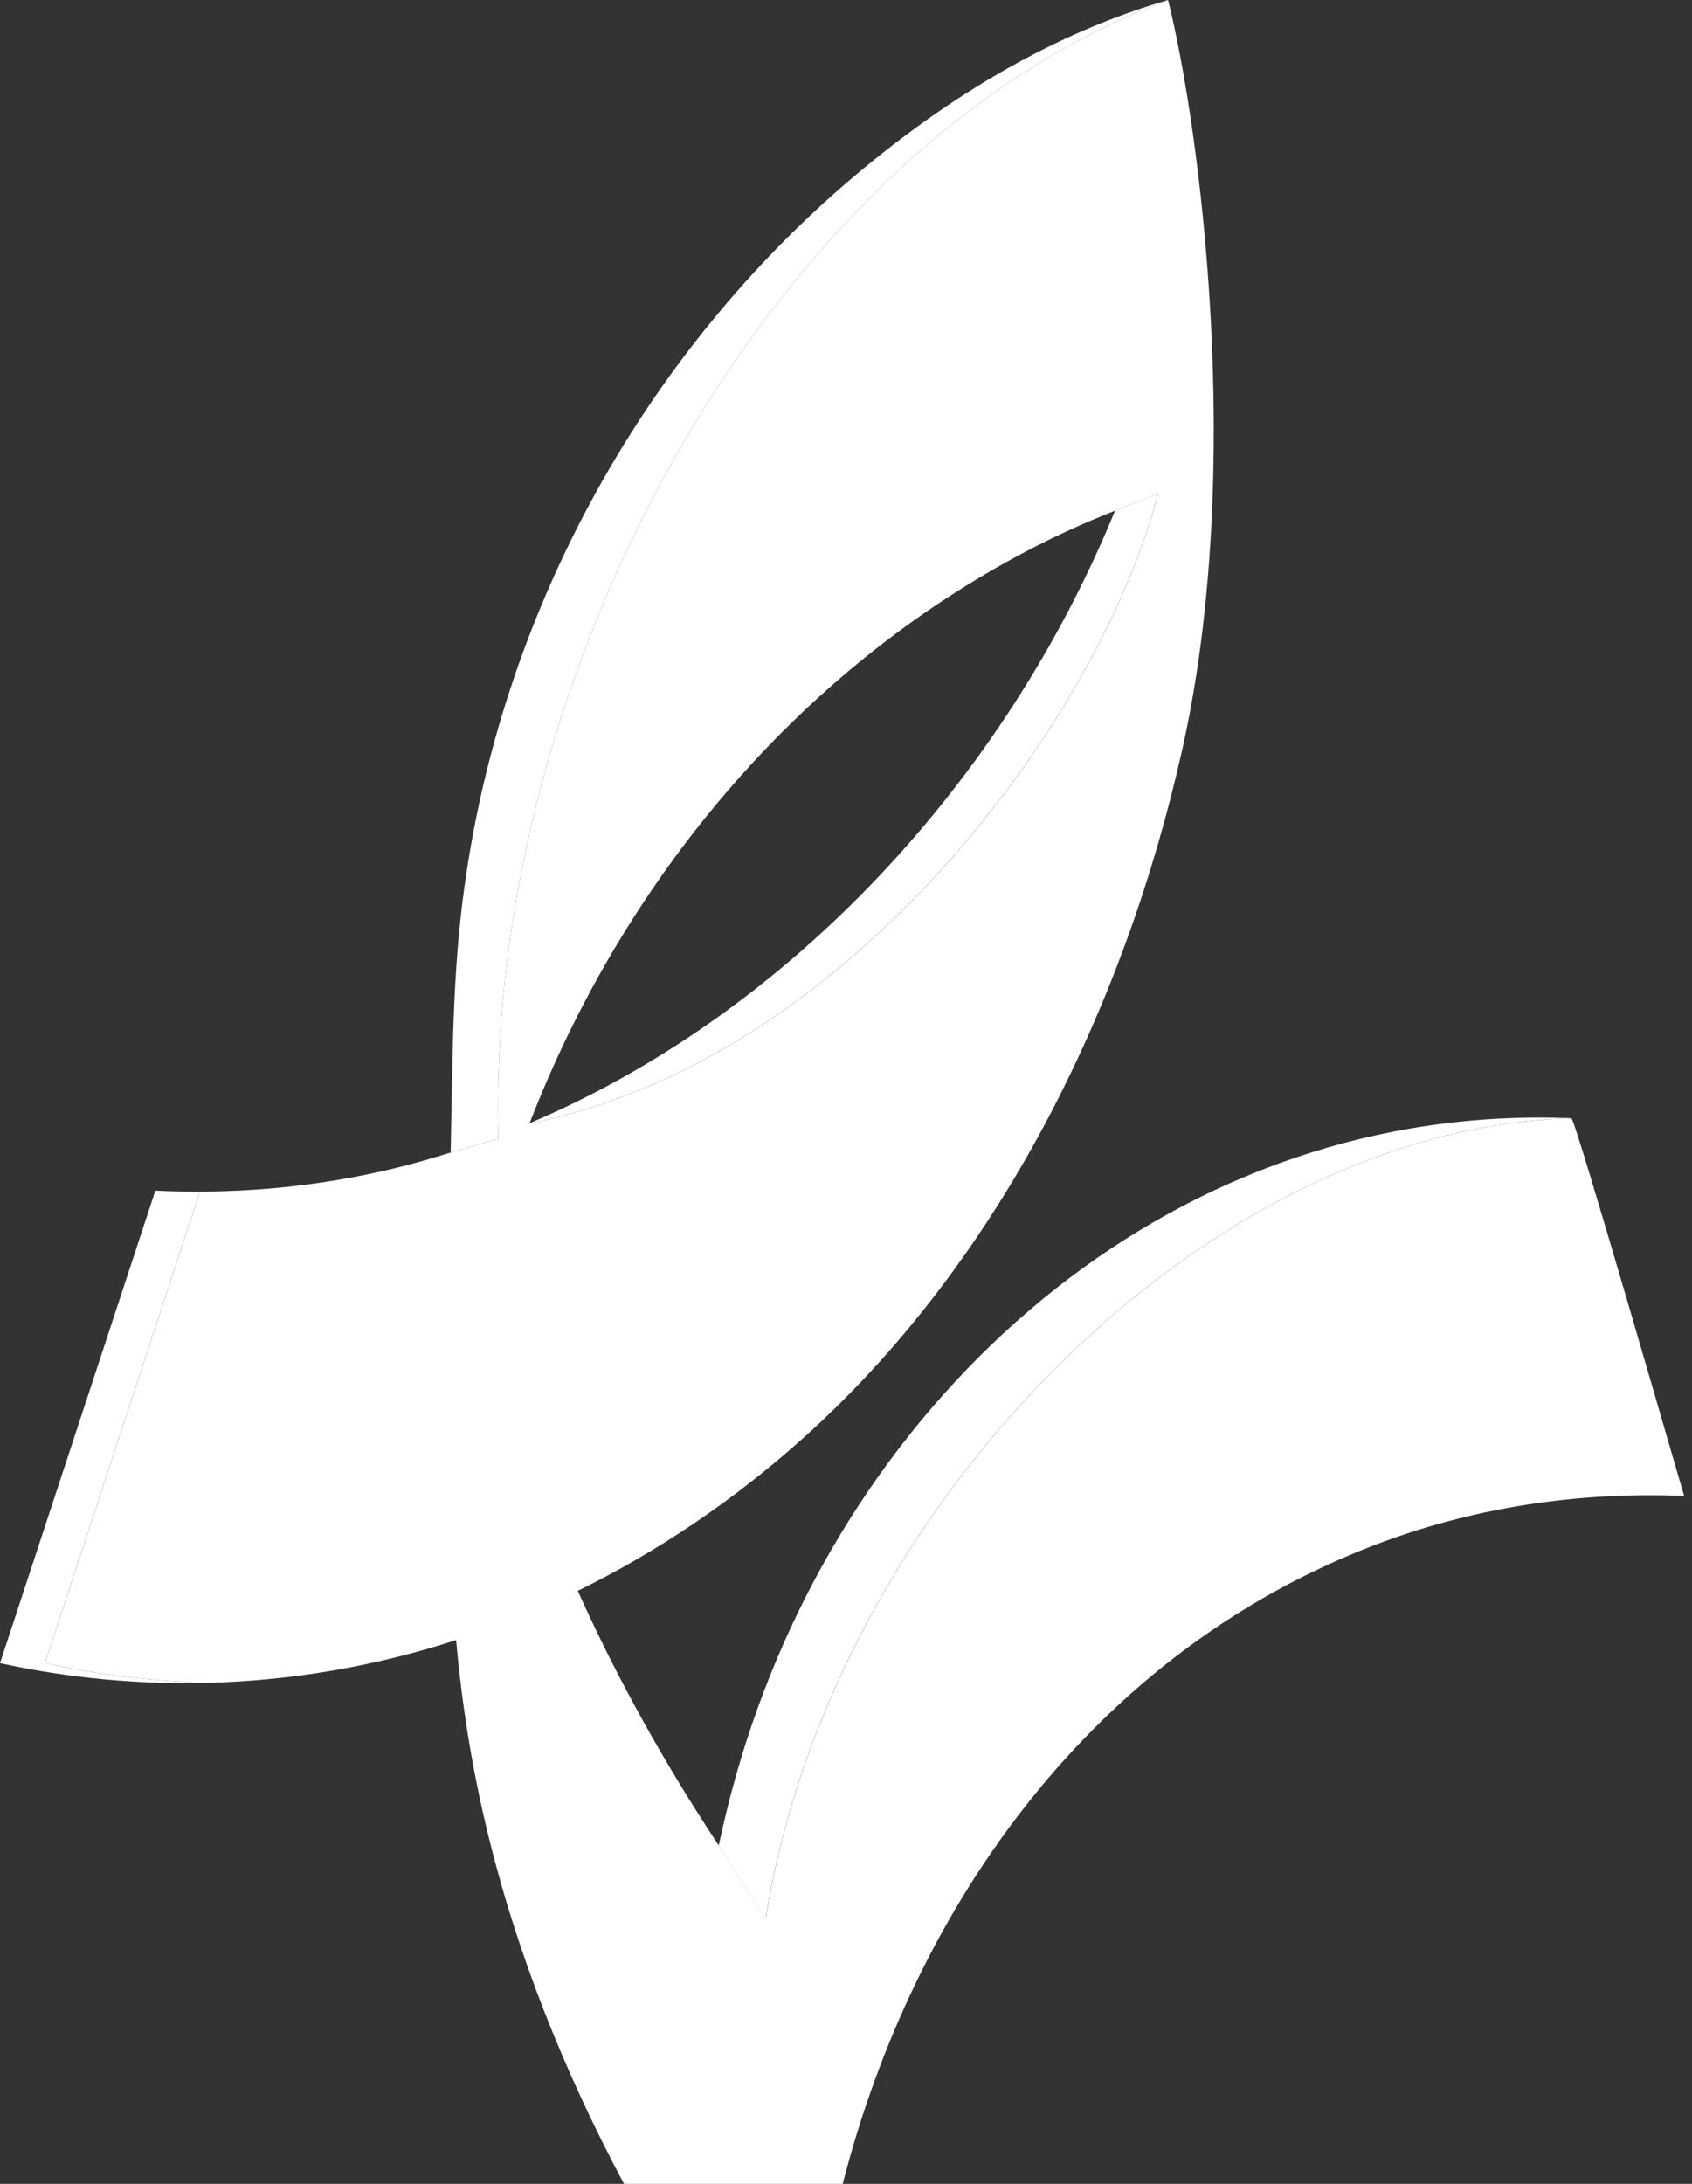
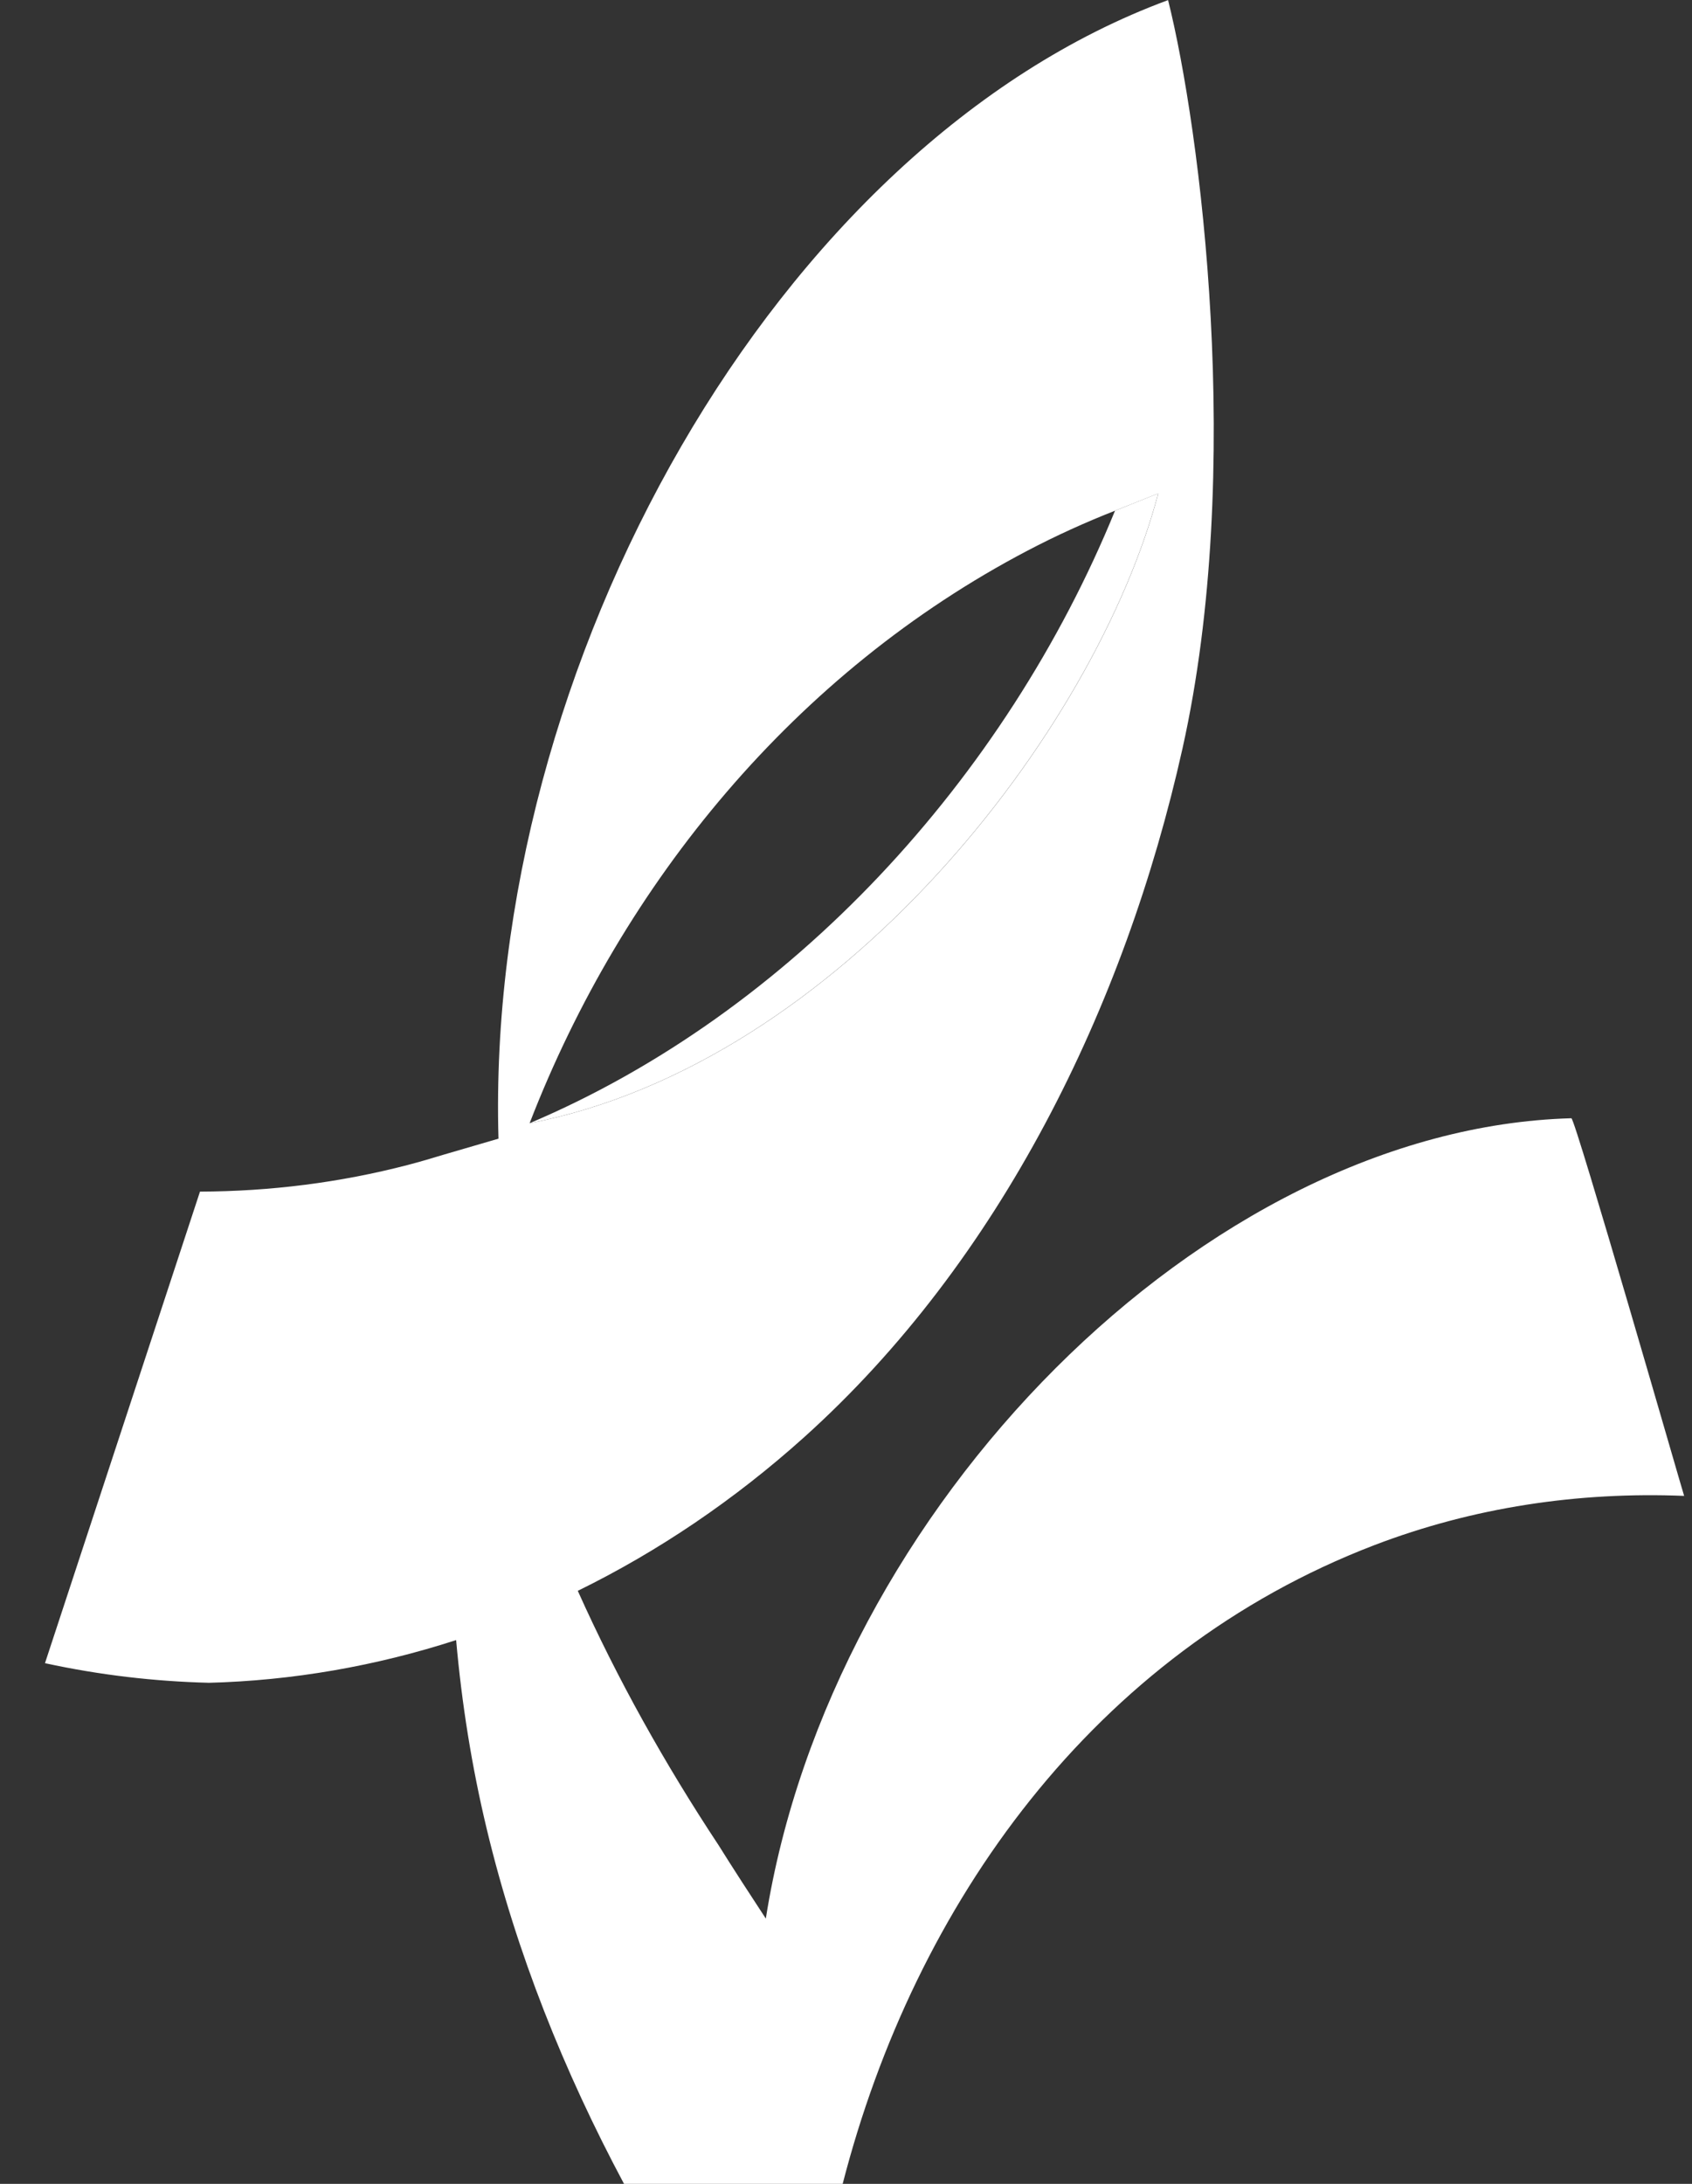
<svg xmlns="http://www.w3.org/2000/svg" width="31" height="40" viewBox="0 0 31 40" fill="none">
  <rect x="0" y="0" width="31" height="40" fill="#333333" stroke="none" />
  <path d="M18.827 10.085C19.347 9.812 19.883 9.568 20.43 9.354L21.221 9.038C20.069 13.396 15.376 19.478 9.703 20.574C11.413 16.155 14.581 12.31 18.827 10.085ZM28.79 20.482C22.078 20.668 15.218 27.622 14.031 35.141C13.826 34.83 13.365 34.12 13.17 33.804C12.186 32.316 11.312 30.757 10.586 29.138C12.067 28.412 13.461 27.467 14.729 26.328C18.317 23.104 20.608 18.448 21.665 13.71C22.804 8.606 21.992 2.361 21.401 0.002C14.224 2.65 8.885 12.19 9.133 20.856L8.122 21.151L8.122 21.151C7.908 21.217 7.694 21.279 7.478 21.336C6.224 21.663 4.945 21.821 3.664 21.826L0.824 30.463C1.828 30.681 2.831 30.797 3.824 30.822C3.818 30.823 3.812 30.823 3.805 30.823C5.362 30.784 6.89 30.515 8.357 30.04C8.46 31.204 8.644 32.359 8.917 33.497C9.463 35.775 10.335 37.945 11.433 40H15.439C16.761 34.865 20.049 30.27 25.175 28.303C26.988 27.608 28.919 27.32 30.856 27.399C30.85 27.398 28.862 20.484 28.79 20.482Z" fill="white" />
-   <path d="M21.401 0.002L21.4 3.8147e-06C21.4 3.8147e-06 21.399 3.8147e-06 21.399 3.8147e-06C19.822 0.464 17.939 1.33 15.794 3.108C11.703 6.499 9.041 11.469 8.447 16.74C8.349 17.61 8.311 18.483 8.291 19.358C8.278 19.941 8.267 20.525 8.257 21.109C8.212 21.123 8.166 21.137 8.121 21.151L8.121 21.151L9.133 20.856C8.885 12.19 14.224 2.65 21.401 0.002Z" fill="white" />
  <path d="M21.22 9.038L20.429 9.354C18.426 14.255 14.501 18.541 9.701 20.574C15.374 19.478 20.067 13.395 21.22 9.038Z" fill="white" />
-   <path d="M13.667 31.917C13.468 32.538 13.303 33.169 13.168 33.805C13.363 34.121 13.824 34.831 14.029 35.141C15.216 27.622 22.076 20.668 28.788 20.482C21.628 20.189 15.782 25.3 13.667 31.917Z" fill="white" />
-   <path d="M3.663 21.826C3.391 21.826 3.118 21.821 2.846 21.808L0 30.463C1.276 30.74 2.549 30.856 3.805 30.823C3.811 30.823 3.817 30.822 3.823 30.822C2.829 30.797 1.827 30.681 0.823 30.463L3.663 21.826Z" fill="white" />
</svg>